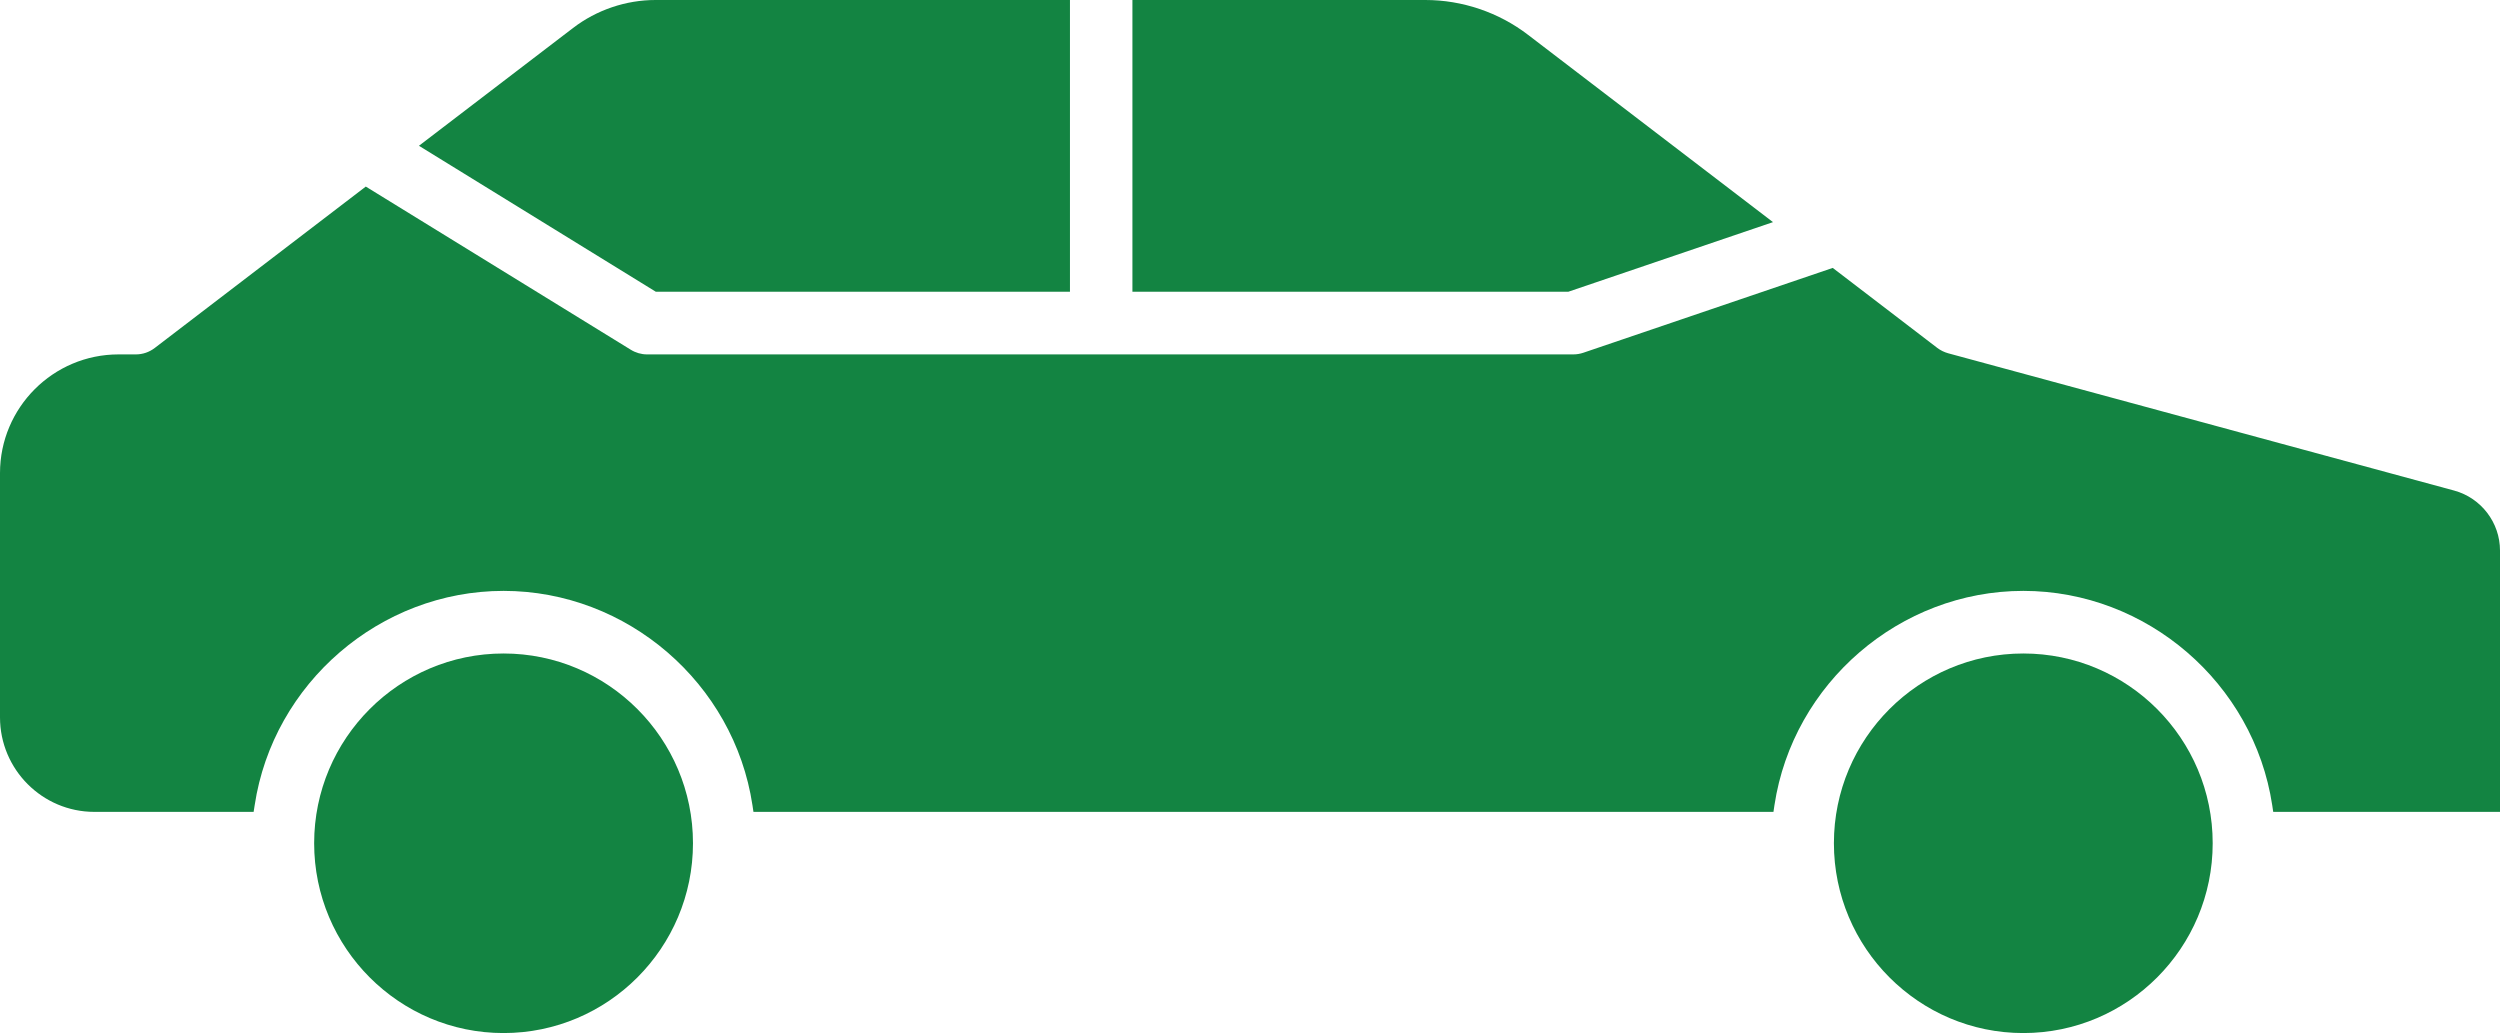
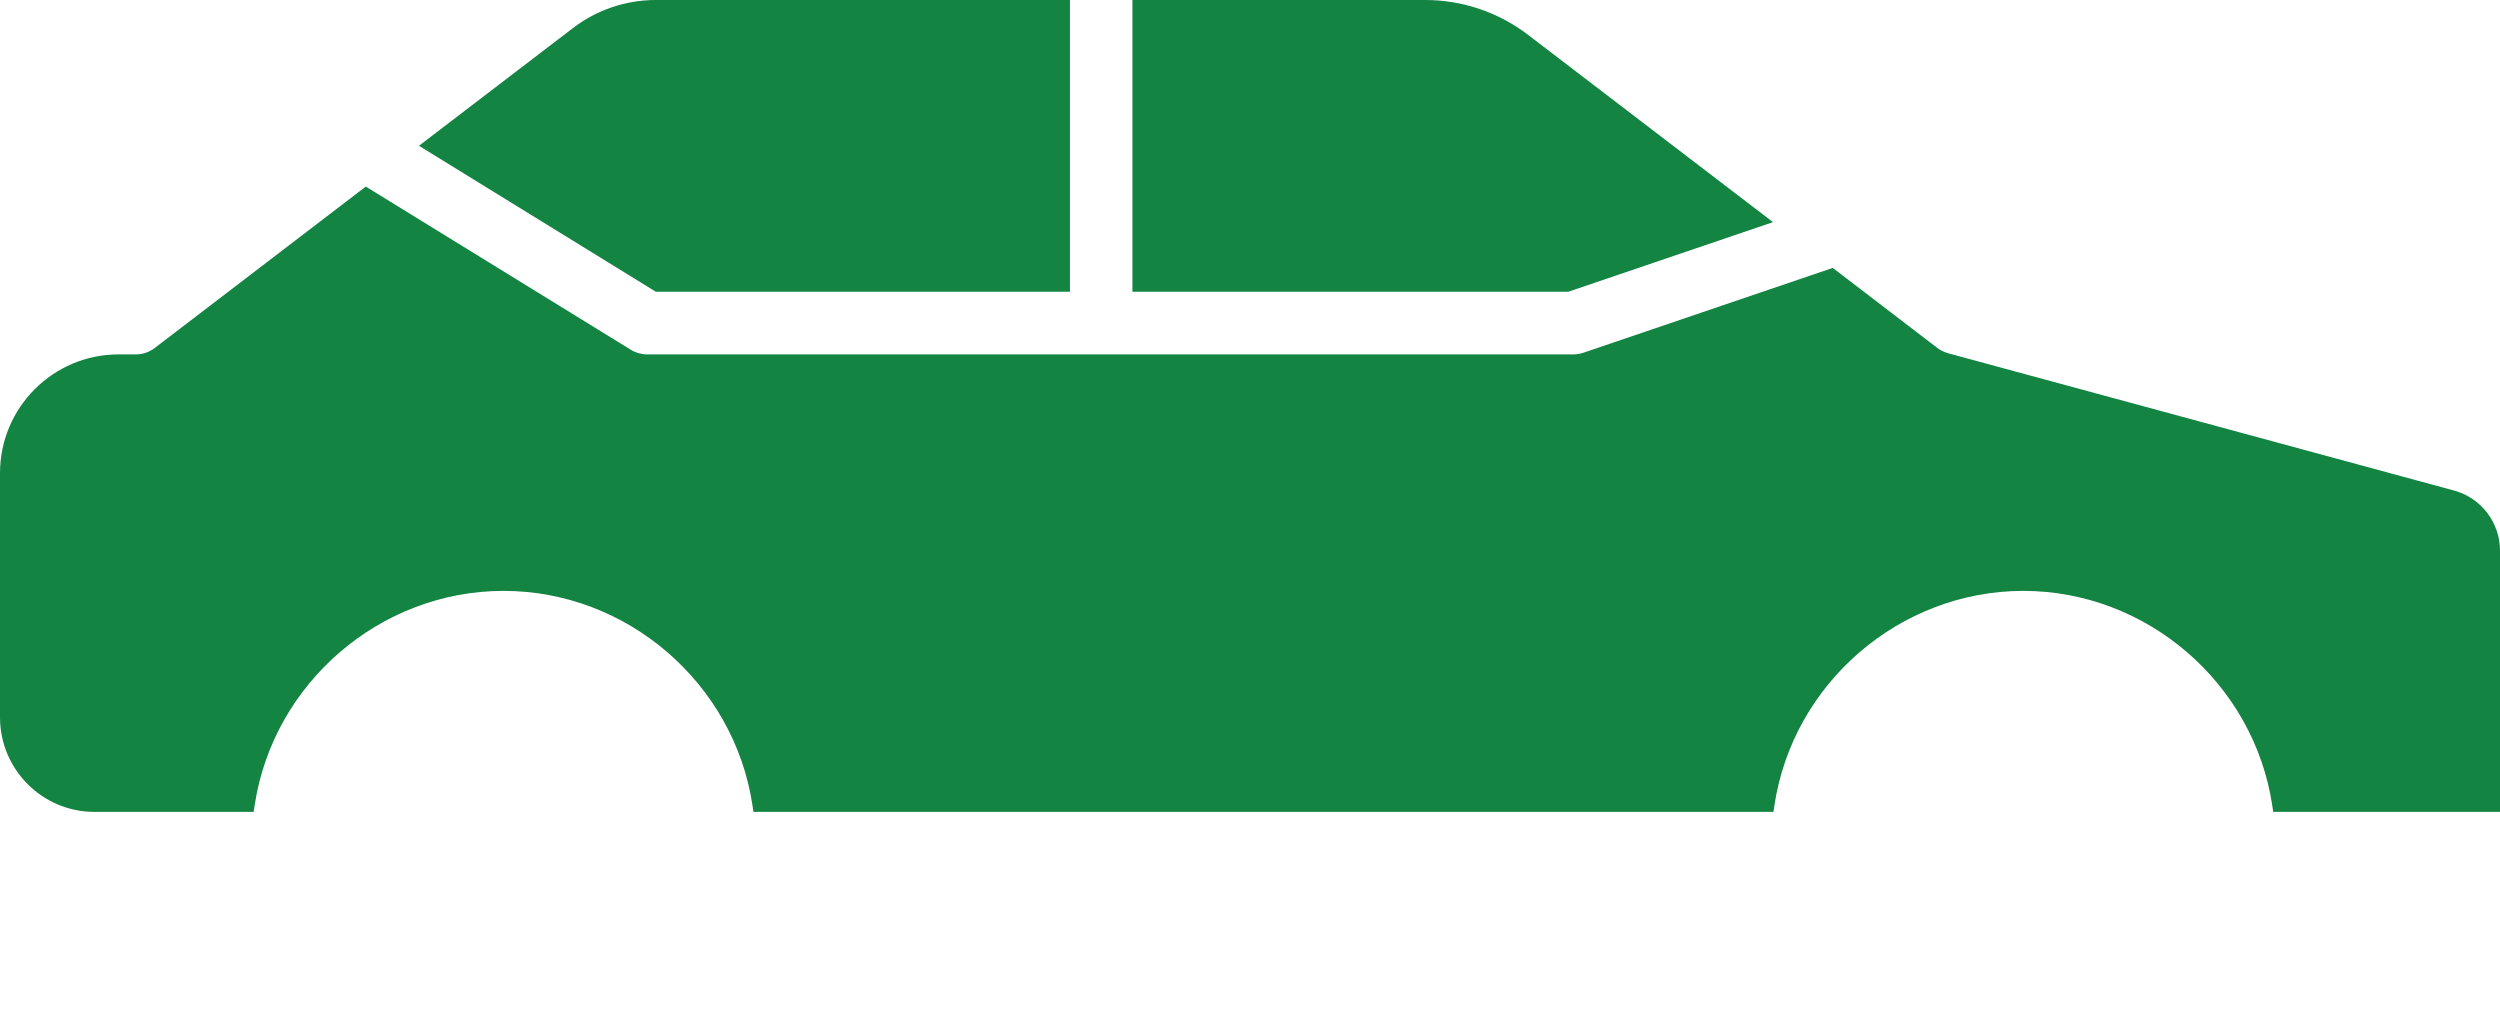
<svg xmlns="http://www.w3.org/2000/svg" width="121" height="50" viewBox="0 0 121 50" fill="none">
  <path d="M85.813 10.751L73.956 1.685C72.538 0.597 70.772 0 68.986 0H54.809V14.121H75.904L85.813 10.751Z" fill="#138442" />
  <path d="M51.786 14.121V0H31.729C30.294 0 28.876 0.481 27.736 1.354L20.277 7.056L31.743 14.121H51.786Z" fill="#138442" />
-   <path d="M24.372 31.629C19.317 31.629 15.205 35.746 15.205 40.812C15.205 45.879 19.317 50 24.372 50C29.427 50 33.54 45.879 33.54 40.812C33.54 35.746 29.427 31.629 24.372 31.629Z" fill="#138442" />
-   <path d="M97.929 31.629C92.874 31.629 88.761 35.746 88.761 40.812C88.761 45.879 92.874 50 97.929 50C102.984 50 107.094 45.879 107.094 40.812C107.094 35.746 102.984 31.629 97.929 31.629Z" fill="#138442" />
  <path d="M118.784 23.744L94.29 17.098C94.1 17.044 93.924 16.959 93.766 16.84L88.705 12.967L76.633 17.073C76.483 17.123 76.319 17.153 76.152 17.153H31.316C31.038 17.153 30.764 17.073 30.526 16.925L17.704 9.03L7.492 16.84C7.226 17.044 6.909 17.153 6.575 17.153H5.737C2.573 17.153 0 19.727 0 22.9V34.718C0 37.242 2.049 39.295 4.568 39.295H12.275L12.326 38.973C13.221 33.062 18.4 28.599 24.373 28.599C30.348 28.599 35.525 33.062 36.419 38.973L36.467 39.295H85.835L85.883 38.973C86.778 33.062 91.955 28.599 97.93 28.599C103.899 28.599 109.078 33.062 109.976 38.973L110.024 39.295H121V26.645C121 25.296 120.089 24.101 118.784 23.744Z" fill="#138442" />
</svg>